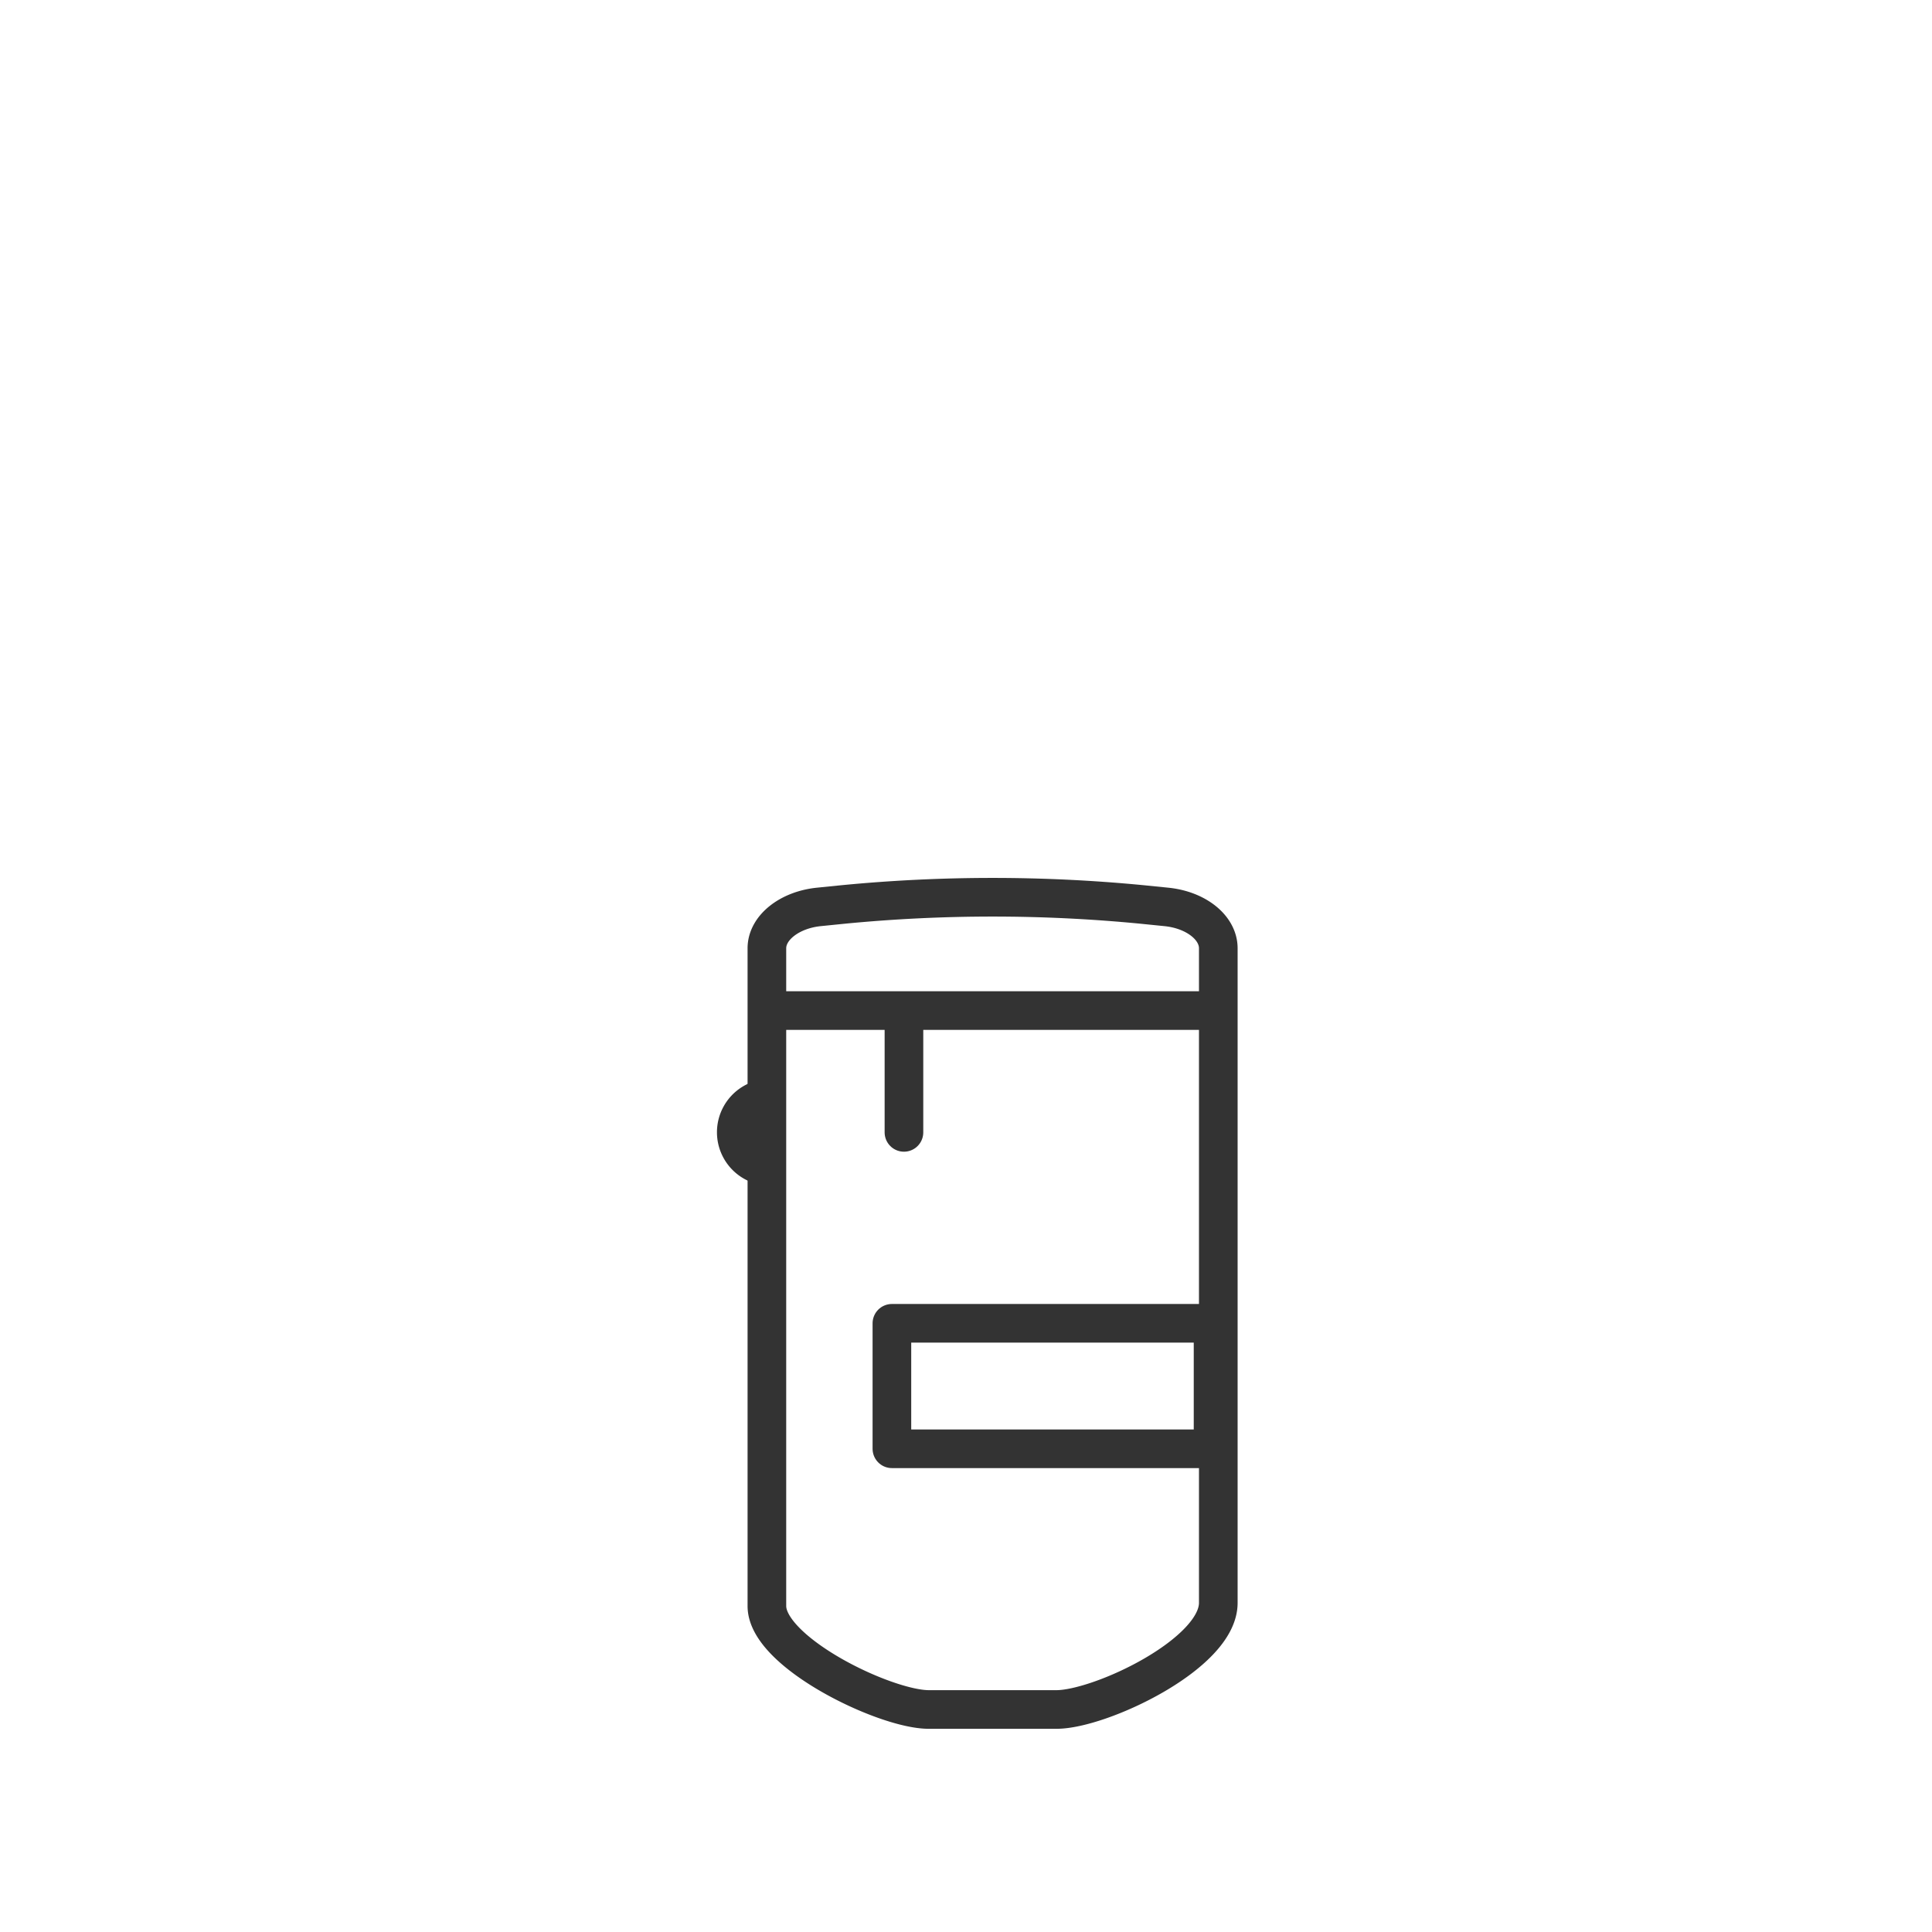
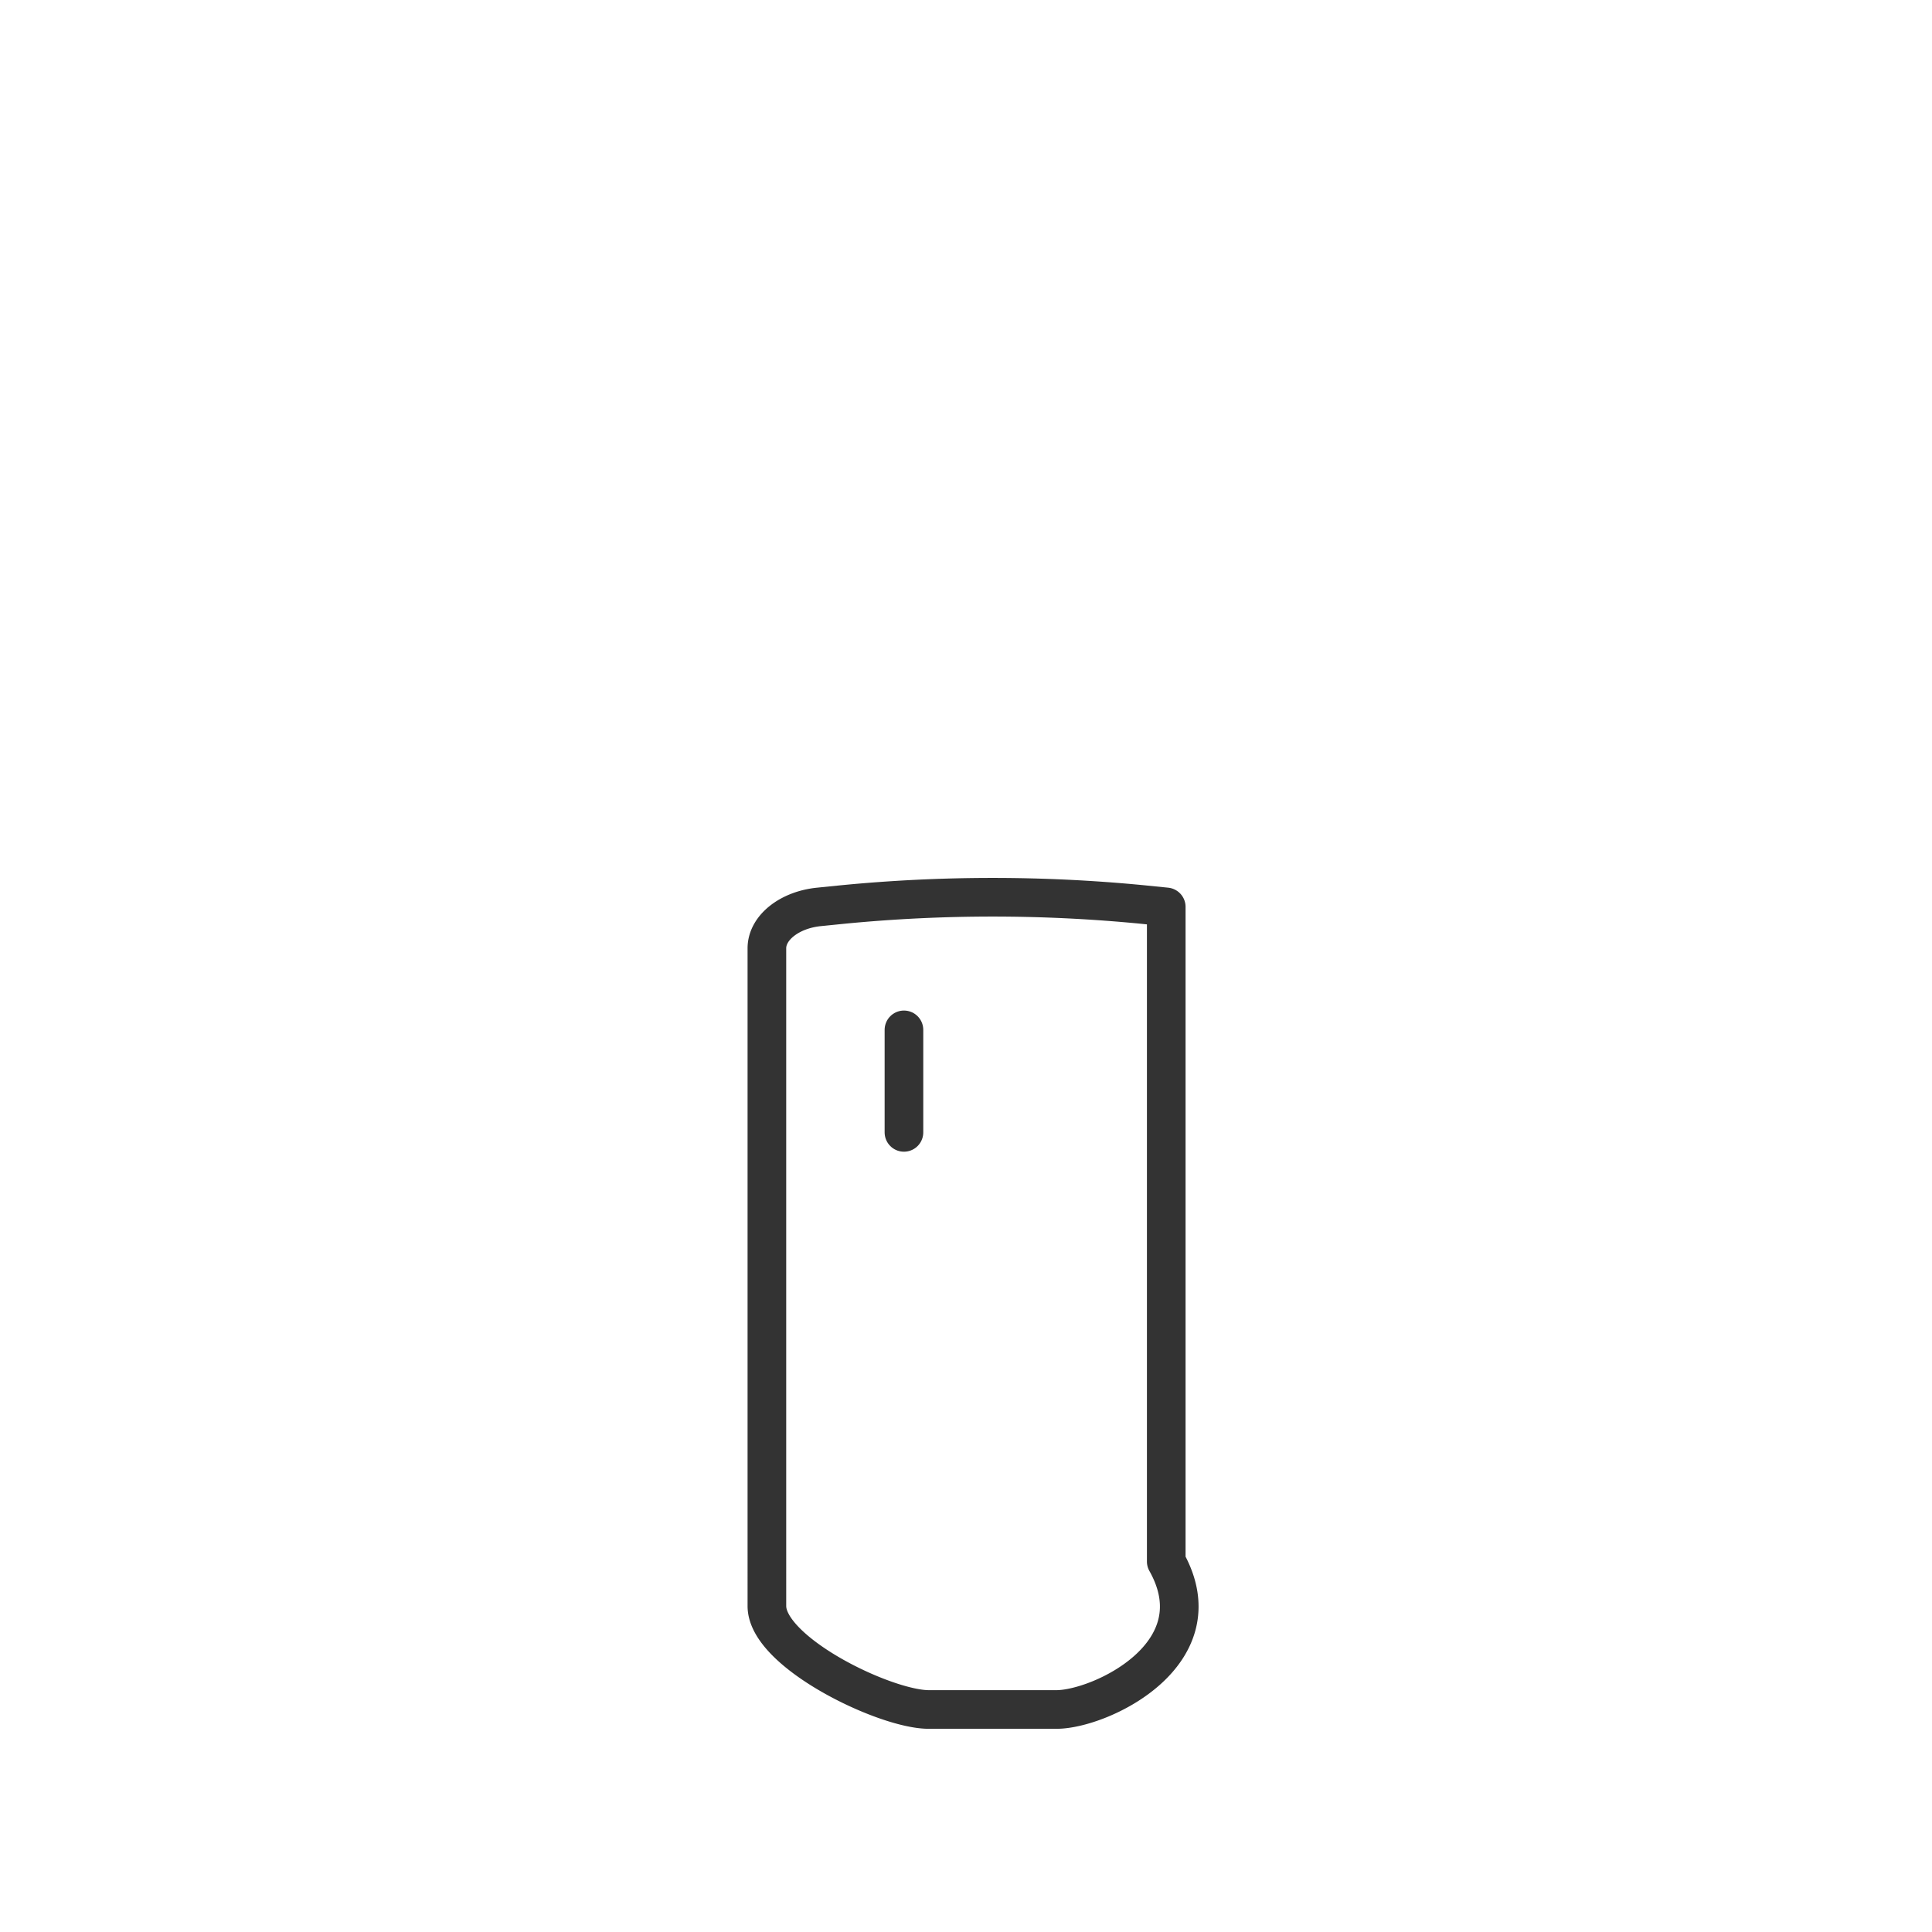
<svg xmlns="http://www.w3.org/2000/svg" id="Layer_1" data-name="Layer 1" viewBox="0 0 85 85">
  <defs>
    <style>.cls-1{fill:#333;}.cls-2,.cls-3{fill:none;stroke:#333;stroke-linejoin:round;stroke-width:1.7px;}.cls-2{stroke-linecap:round;}.cls-3{stroke-linecap:square;}</style>
  </defs>
-   <path class="cls-1" d="M33.74,52.16a2.35,2.35,0,0,1,0-4.69" />
-   <path class="cls-2" d="M46.48,75.21H40.86c-1.92,0-7.12-2.51-7.12-4.55V41.72c0-.91,1-1.69,2.29-1.82l1.09-.11a68.26,68.26,0,0,1,13.1,0l1.09.11c1.31.13,2.29.91,2.29,1.82v28.8C53.6,72.77,48.4,75.21,46.48,75.21Z" />
-   <rect class="cls-2" x="39.24" y="58.22" width="14.13" height="5.52" />
-   <line class="cls-3" x1="34.85" y1="44.46" x2="52.41" y2="44.46" />
+   <path class="cls-2" d="M46.48,75.21H40.86c-1.92,0-7.12-2.51-7.12-4.55V41.72c0-.91,1-1.69,2.29-1.82l1.09-.11a68.26,68.26,0,0,1,13.1,0l1.09.11v28.8C53.6,72.77,48.4,75.21,46.48,75.21Z" />
  <line class="cls-2" x1="39.77" y1="45.31" x2="39.77" y2="49.82" />
</svg>